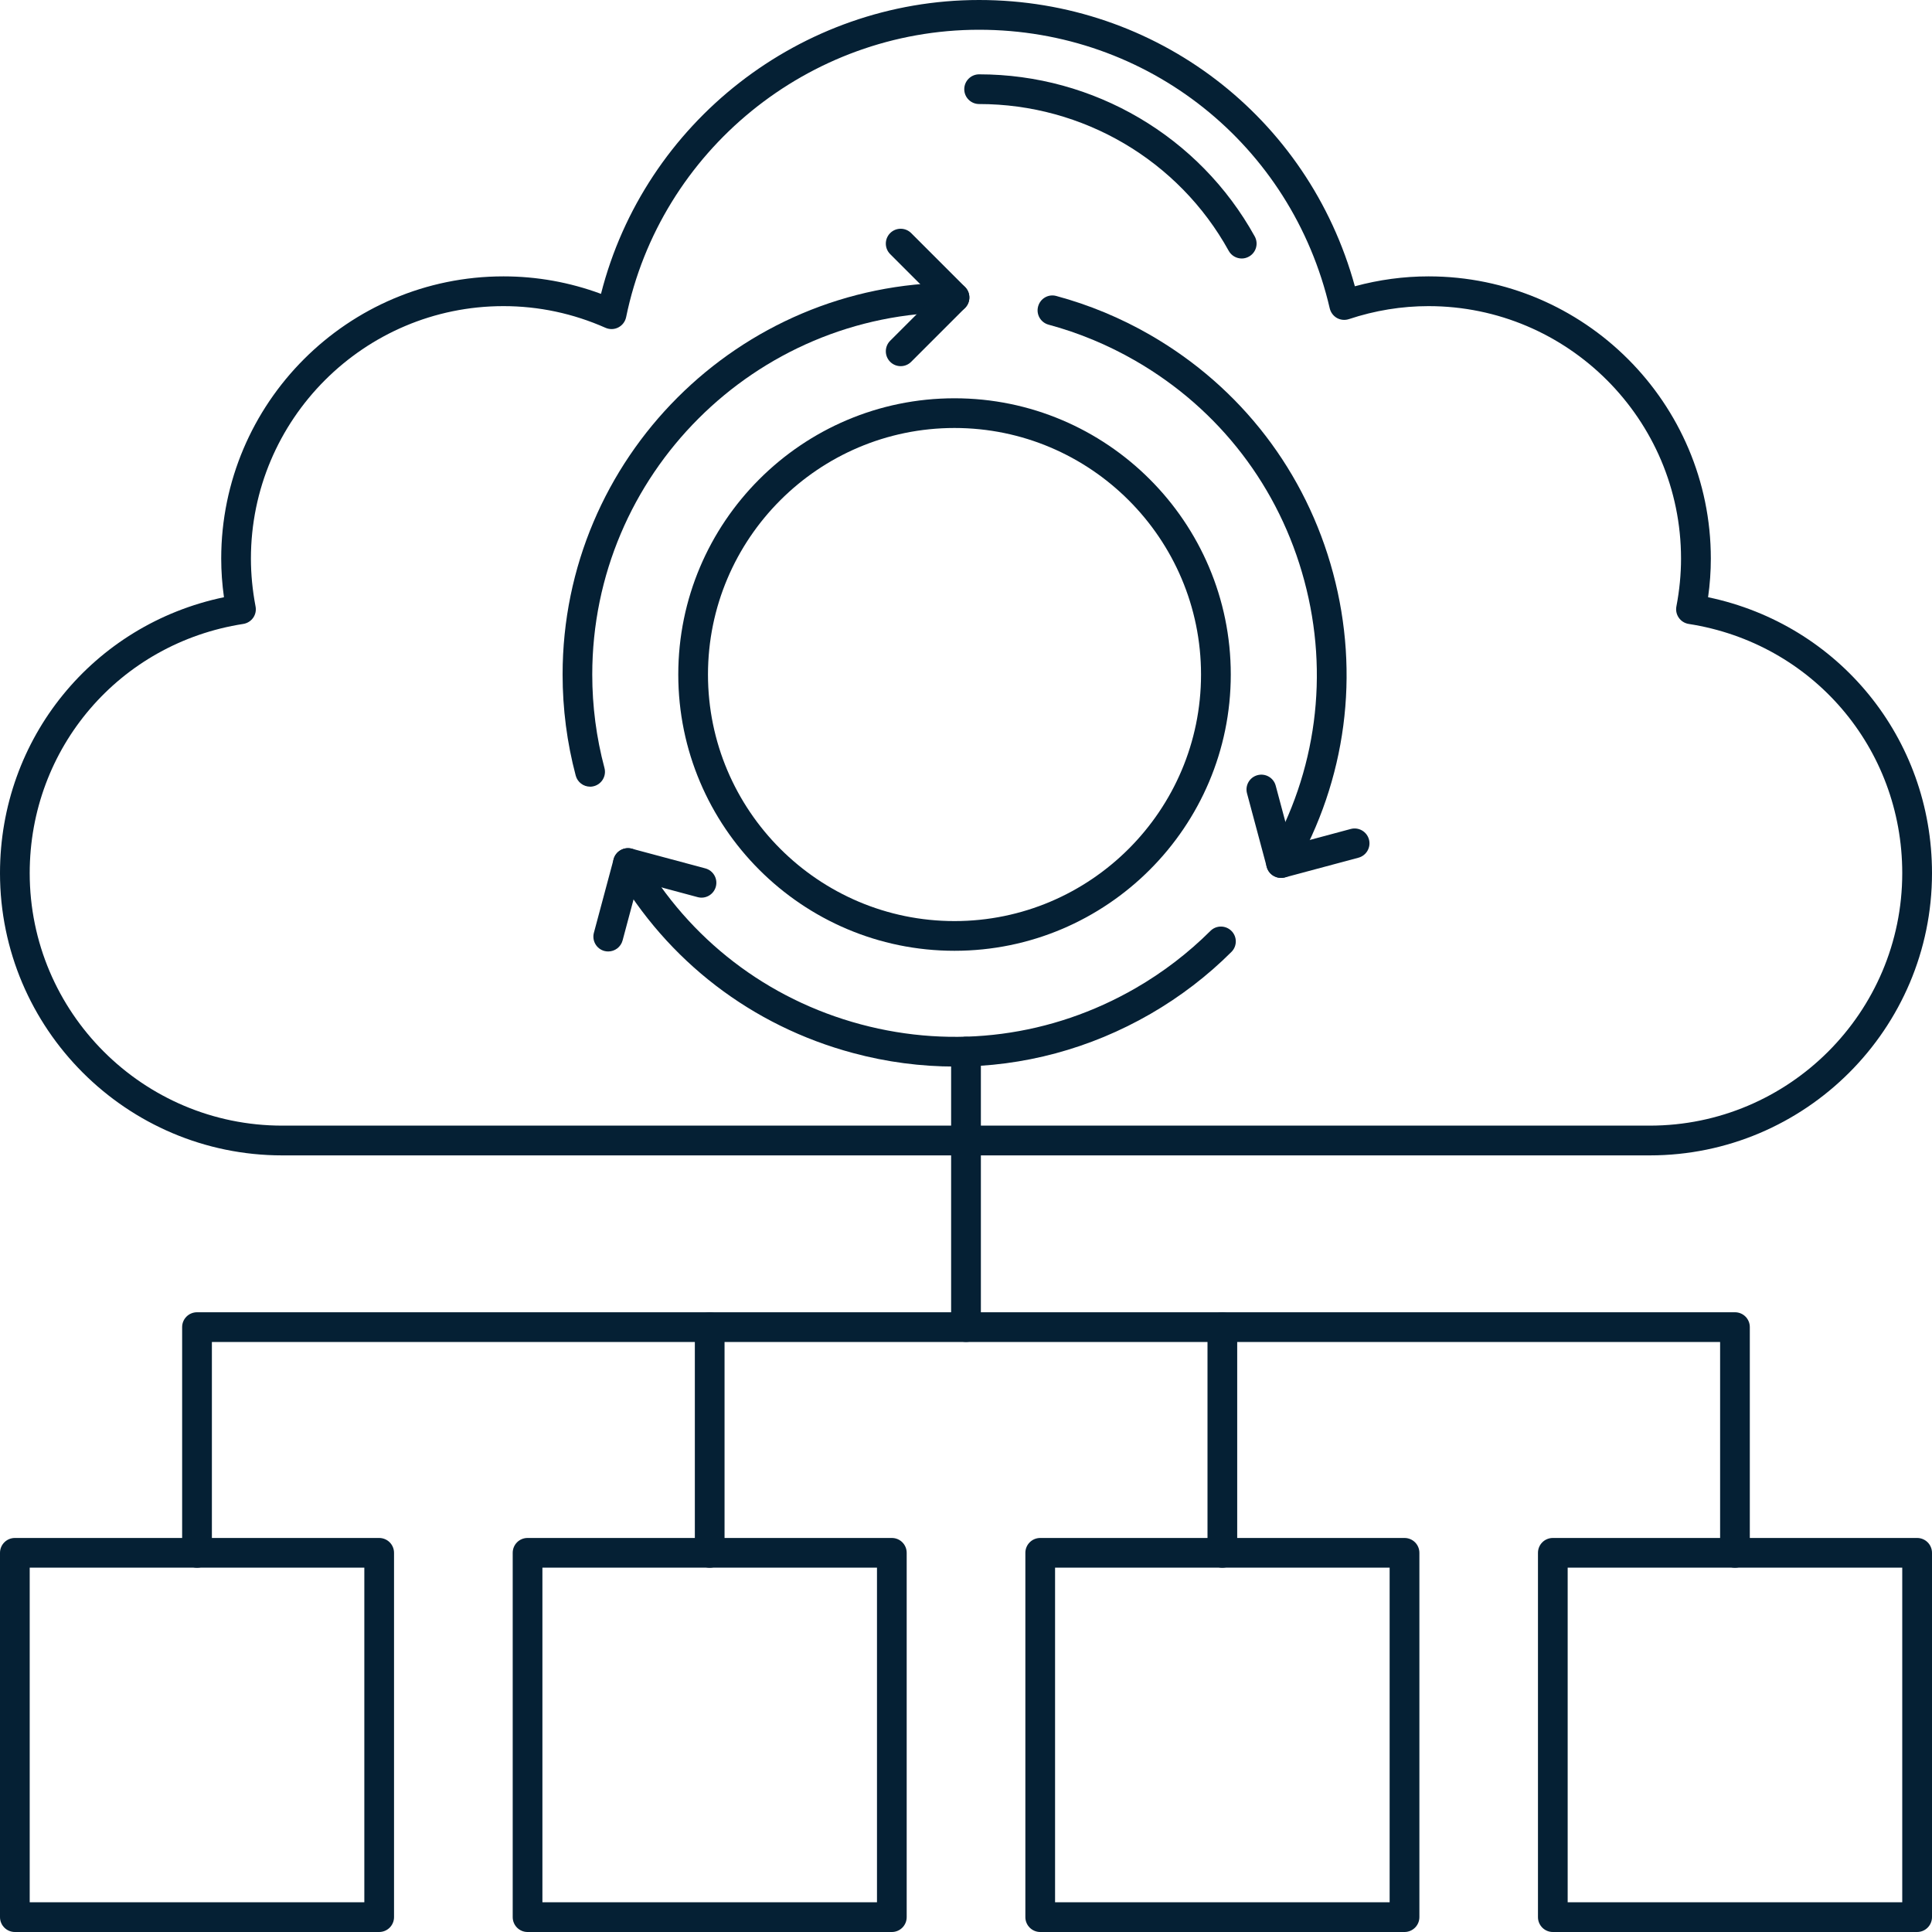
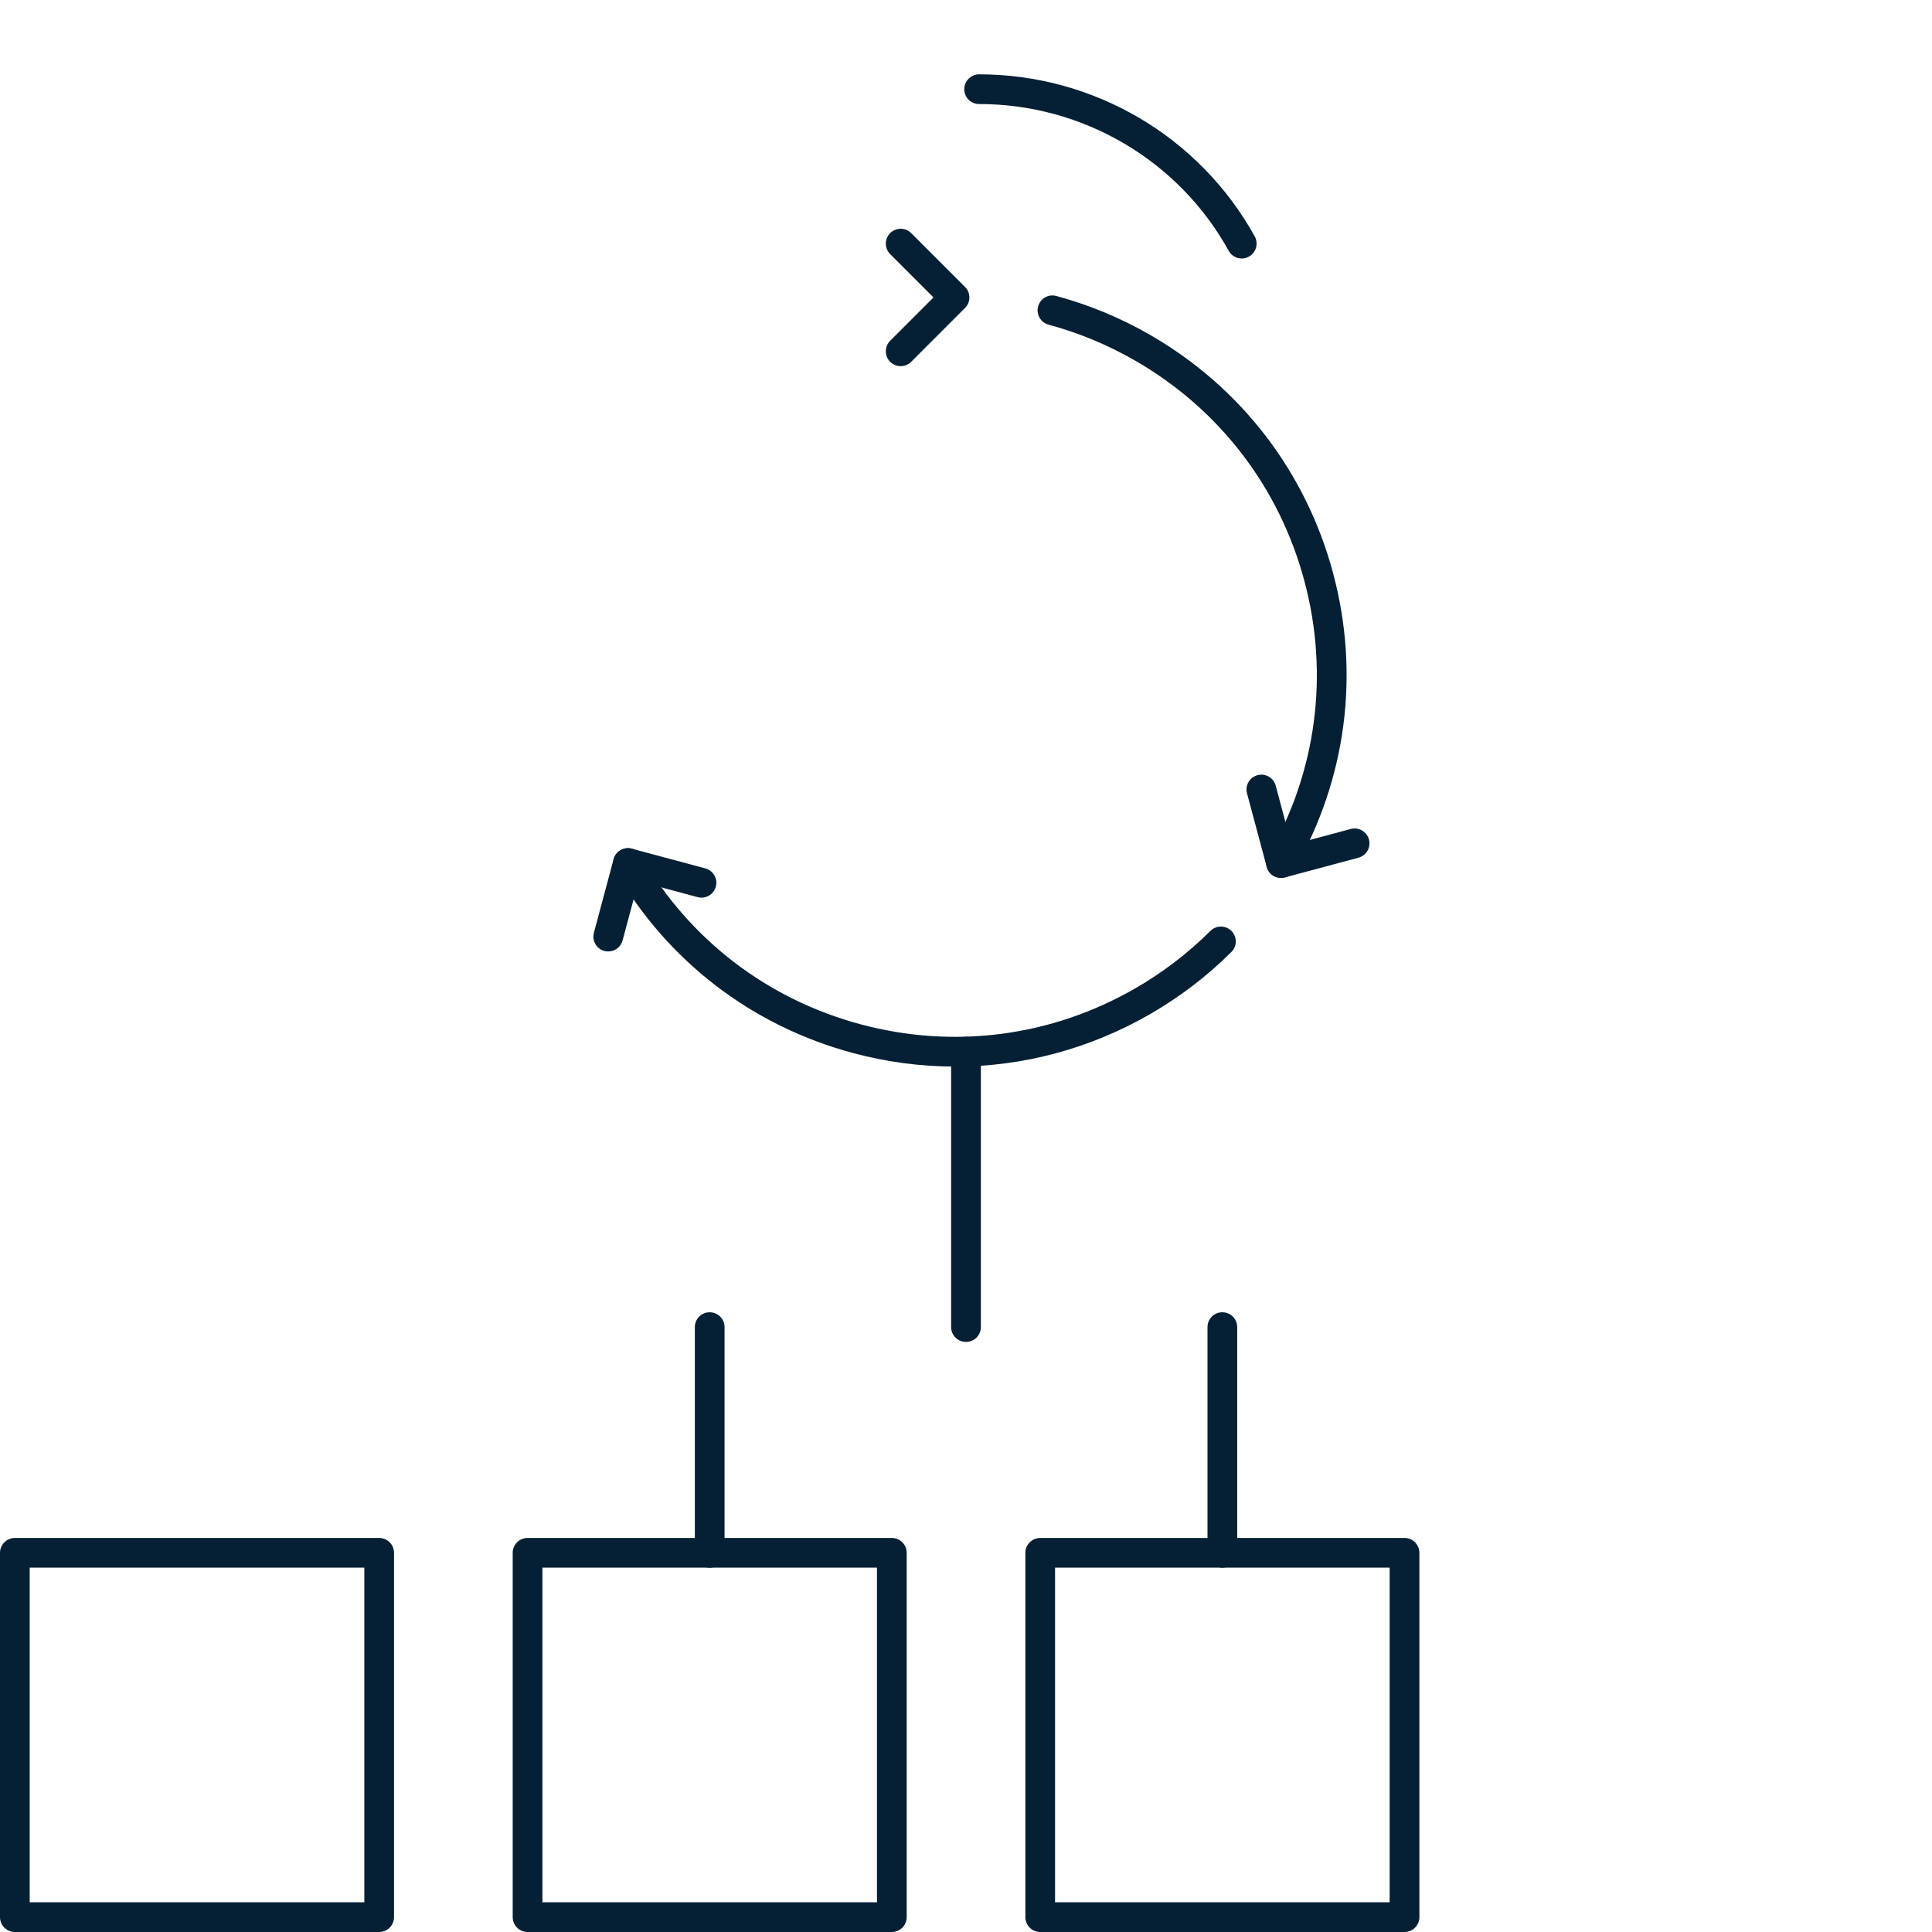
<svg xmlns="http://www.w3.org/2000/svg" width="40" height="40" viewBox="0 0 40 40" fill="none">
  <path d="M20 27.783C19.83 27.783 19.692 27.646 19.692 27.476V21.773C19.692 21.603 19.83 21.465 20 21.465C20.17 21.465 20.308 21.603 20.308 21.773V27.476C20.308 27.646 20.17 27.783 20 27.783Z" fill="#052034" />
  <path d="M25.307 32.458C25.137 32.458 25 32.32 25 32.15V27.476C25 27.306 25.137 27.169 25.307 27.169C25.477 27.169 25.615 27.306 25.615 27.476V32.15C25.615 32.32 25.477 32.458 25.307 32.458Z" fill="#052034" />
  <path d="M14.693 32.458C14.523 32.458 14.386 32.32 14.386 32.15V27.476C14.386 27.306 14.523 27.169 14.693 27.169C14.864 27.169 15.001 27.306 15.001 27.476V32.15C15.001 32.32 14.864 32.458 14.693 32.458Z" fill="#052034" />
-   <path d="M35.921 32.458C35.751 32.458 35.613 32.32 35.613 32.15V27.784H4.387V32.15C4.387 32.32 4.249 32.458 4.079 32.458C3.909 32.458 3.771 32.32 3.771 32.15V27.476C3.771 27.306 3.909 27.169 4.079 27.169H35.921C36.091 27.169 36.228 27.306 36.228 27.476V32.15C36.228 32.32 36.091 32.458 35.921 32.458Z" fill="#052034" />
-   <path d="M39.692 40H32.15C31.979 40 31.842 39.862 31.842 39.692V32.15C31.842 31.979 31.979 31.842 32.15 31.842H39.692C39.862 31.842 40 31.979 40 32.15V39.692C40 39.862 39.862 40 39.692 40ZM32.457 39.384H39.384V32.457H32.457V39.384Z" fill="#052034" />
  <path d="M29.079 40H21.537C21.367 40 21.229 39.862 21.229 39.692V32.15C21.229 31.979 21.367 31.842 21.537 31.842H29.079C29.249 31.842 29.387 31.979 29.387 32.15V39.692C29.387 39.862 29.249 40 29.079 40ZM21.844 39.384H28.771V32.457H21.844V39.384Z" fill="#052034" />
  <path d="M18.465 40H10.922C10.752 40 10.615 39.862 10.615 39.692V32.15C10.615 31.979 10.752 31.842 10.922 31.842H18.465C18.635 31.842 18.772 31.979 18.772 32.15V39.692C18.772 39.862 18.635 40 18.465 40ZM11.23 39.384H18.157V32.457H11.23V39.384Z" fill="#052034" />
  <path d="M7.85 40H0.308C0.138 40 0 39.862 0 39.692V32.15C0 31.979 0.138 31.842 0.308 31.842H7.85C8.02 31.842 8.158 31.979 8.158 32.15V39.692C8.158 39.862 8.02 40 7.85 40ZM0.615 39.384H7.543V32.457H0.615V39.384Z" fill="#052034" />
-   <path d="M19.762 19.685C16.608 19.685 14.043 17.119 14.043 13.965C14.043 10.812 16.608 8.246 19.762 8.246C22.916 8.246 25.482 10.812 25.482 13.965C25.482 17.119 22.916 19.685 19.762 19.685ZM19.762 8.861C16.947 8.861 14.658 11.151 14.658 13.966C14.658 16.78 16.948 19.07 19.762 19.07C22.576 19.07 24.866 16.78 24.866 13.966C24.866 11.151 22.576 8.861 19.762 8.861Z" fill="#052034" />
-   <path d="M12.217 16.287C12.081 16.287 11.957 16.196 11.92 16.059C11.739 15.379 11.648 14.674 11.648 13.965C11.648 9.491 15.287 5.852 19.761 5.852C19.931 5.852 20.069 5.989 20.069 6.159C20.069 6.329 19.931 6.467 19.761 6.467C15.626 6.467 12.262 9.831 12.262 13.966C12.262 14.621 12.347 15.272 12.515 15.901C12.558 16.065 12.46 16.233 12.296 16.277C12.27 16.284 12.243 16.288 12.217 16.288L12.217 16.287Z" fill="#052034" />
  <path d="M18.648 7.581C18.569 7.581 18.49 7.551 18.43 7.491C18.31 7.37 18.31 7.176 18.43 7.055L19.327 6.158L18.43 5.261C18.31 5.141 18.31 4.946 18.43 4.826C18.55 4.706 18.745 4.706 18.865 4.826L19.98 5.941C20.1 6.061 20.1 6.256 19.98 6.376L18.865 7.491C18.805 7.551 18.726 7.581 18.648 7.581Z" fill="#052034" />
  <path d="M19.775 22.082C19.07 22.082 18.36 21.99 17.662 21.802C15.568 21.241 13.819 19.899 12.735 18.022C12.65 17.875 12.7 17.687 12.847 17.602C12.994 17.516 13.183 17.567 13.268 17.714C14.269 19.449 15.886 20.69 17.821 21.208C19.755 21.726 21.776 21.461 23.511 20.459C24.079 20.131 24.6 19.732 25.061 19.273C25.181 19.153 25.376 19.154 25.496 19.274C25.616 19.394 25.616 19.589 25.495 19.709C24.997 20.206 24.433 20.637 23.819 20.992C22.568 21.714 21.181 22.083 19.775 22.083L19.775 22.082Z" fill="#052034" />
  <path d="M12.593 19.699C12.567 19.699 12.54 19.696 12.513 19.689C12.349 19.645 12.252 19.476 12.296 19.312L12.704 17.789C12.748 17.625 12.917 17.528 13.081 17.571L14.603 17.979C14.767 18.023 14.865 18.192 14.821 18.356C14.777 18.52 14.609 18.619 14.444 18.574L13.218 18.245L12.89 19.471C12.853 19.608 12.729 19.699 12.593 19.699Z" fill="#052034" />
  <path d="M26.523 18.176C26.47 18.176 26.417 18.163 26.369 18.135C26.222 18.05 26.171 17.862 26.256 17.715C27.258 15.98 27.524 13.959 27.005 12.025C26.487 10.09 25.246 8.473 23.512 7.472C22.943 7.143 22.337 6.891 21.71 6.722C21.546 6.678 21.448 6.509 21.493 6.345C21.537 6.18 21.706 6.082 21.87 6.128C22.549 6.311 23.205 6.583 23.819 6.938C25.696 8.022 27.039 9.772 27.6 11.865C28.161 13.959 27.873 16.145 26.789 18.023C26.732 18.121 26.629 18.176 26.523 18.176Z" fill="#052034" />
  <path d="M26.523 18.176C26.387 18.176 26.262 18.085 26.226 17.948L25.818 16.425C25.774 16.261 25.871 16.093 26.035 16.049C26.2 16.005 26.368 16.102 26.412 16.266L26.74 17.492L27.966 17.163C28.13 17.119 28.299 17.217 28.343 17.381C28.387 17.545 28.289 17.714 28.125 17.758L26.602 18.166C26.576 18.173 26.549 18.176 26.523 18.176Z" fill="#052034" />
-   <path d="M34.156 23.921H5.844C2.622 23.921 0 21.299 0 18.077C0 15.284 1.932 12.929 4.637 12.365C4.599 12.095 4.58 11.828 4.58 11.566C4.58 8.344 7.201 5.722 10.424 5.722C11.117 5.722 11.794 5.844 12.443 6.084C13.343 2.537 16.578 0 20.271 0C23.936 0 27.089 2.421 28.051 5.927C28.552 5.791 29.064 5.722 29.577 5.722C32.799 5.722 35.421 8.344 35.421 11.566C35.421 11.828 35.402 12.096 35.364 12.365C38.068 12.93 40 15.284 40 18.077C40 21.299 37.379 23.921 34.156 23.921H34.156ZM10.423 6.338C7.54 6.338 5.195 8.683 5.195 11.566C5.195 11.888 5.227 12.221 5.291 12.556C5.307 12.638 5.289 12.723 5.241 12.791C5.193 12.859 5.119 12.905 5.036 12.918C2.475 13.316 0.615 15.486 0.615 18.077C0.615 20.96 2.961 23.305 5.844 23.305H34.155C37.038 23.305 39.384 20.96 39.384 18.077C39.384 15.486 37.524 13.316 34.963 12.918C34.88 12.905 34.806 12.859 34.758 12.79C34.71 12.722 34.692 12.637 34.708 12.555C34.772 12.221 34.804 11.888 34.804 11.566C34.804 8.683 32.459 6.338 29.576 6.338C29.02 6.338 28.466 6.428 27.928 6.607C27.846 6.634 27.756 6.626 27.68 6.584C27.605 6.541 27.551 6.469 27.531 6.385C26.742 2.988 23.757 0.616 20.271 0.616C16.744 0.616 13.671 3.119 12.963 6.567C12.944 6.658 12.885 6.736 12.802 6.779C12.72 6.822 12.622 6.824 12.537 6.787C11.864 6.489 11.153 6.338 10.423 6.338L10.423 6.338Z" fill="#052034" />
  <path d="M25.709 5.352C25.6 5.352 25.495 5.294 25.439 5.193C24.403 3.318 22.423 2.154 20.272 2.154C20.102 2.154 19.964 2.017 19.964 1.847C19.964 1.677 20.102 1.539 20.272 1.539C22.646 1.539 24.833 2.825 25.978 4.895C26.06 5.044 26.006 5.231 25.857 5.313C25.81 5.339 25.759 5.352 25.709 5.352Z" fill="#052034" />
</svg>